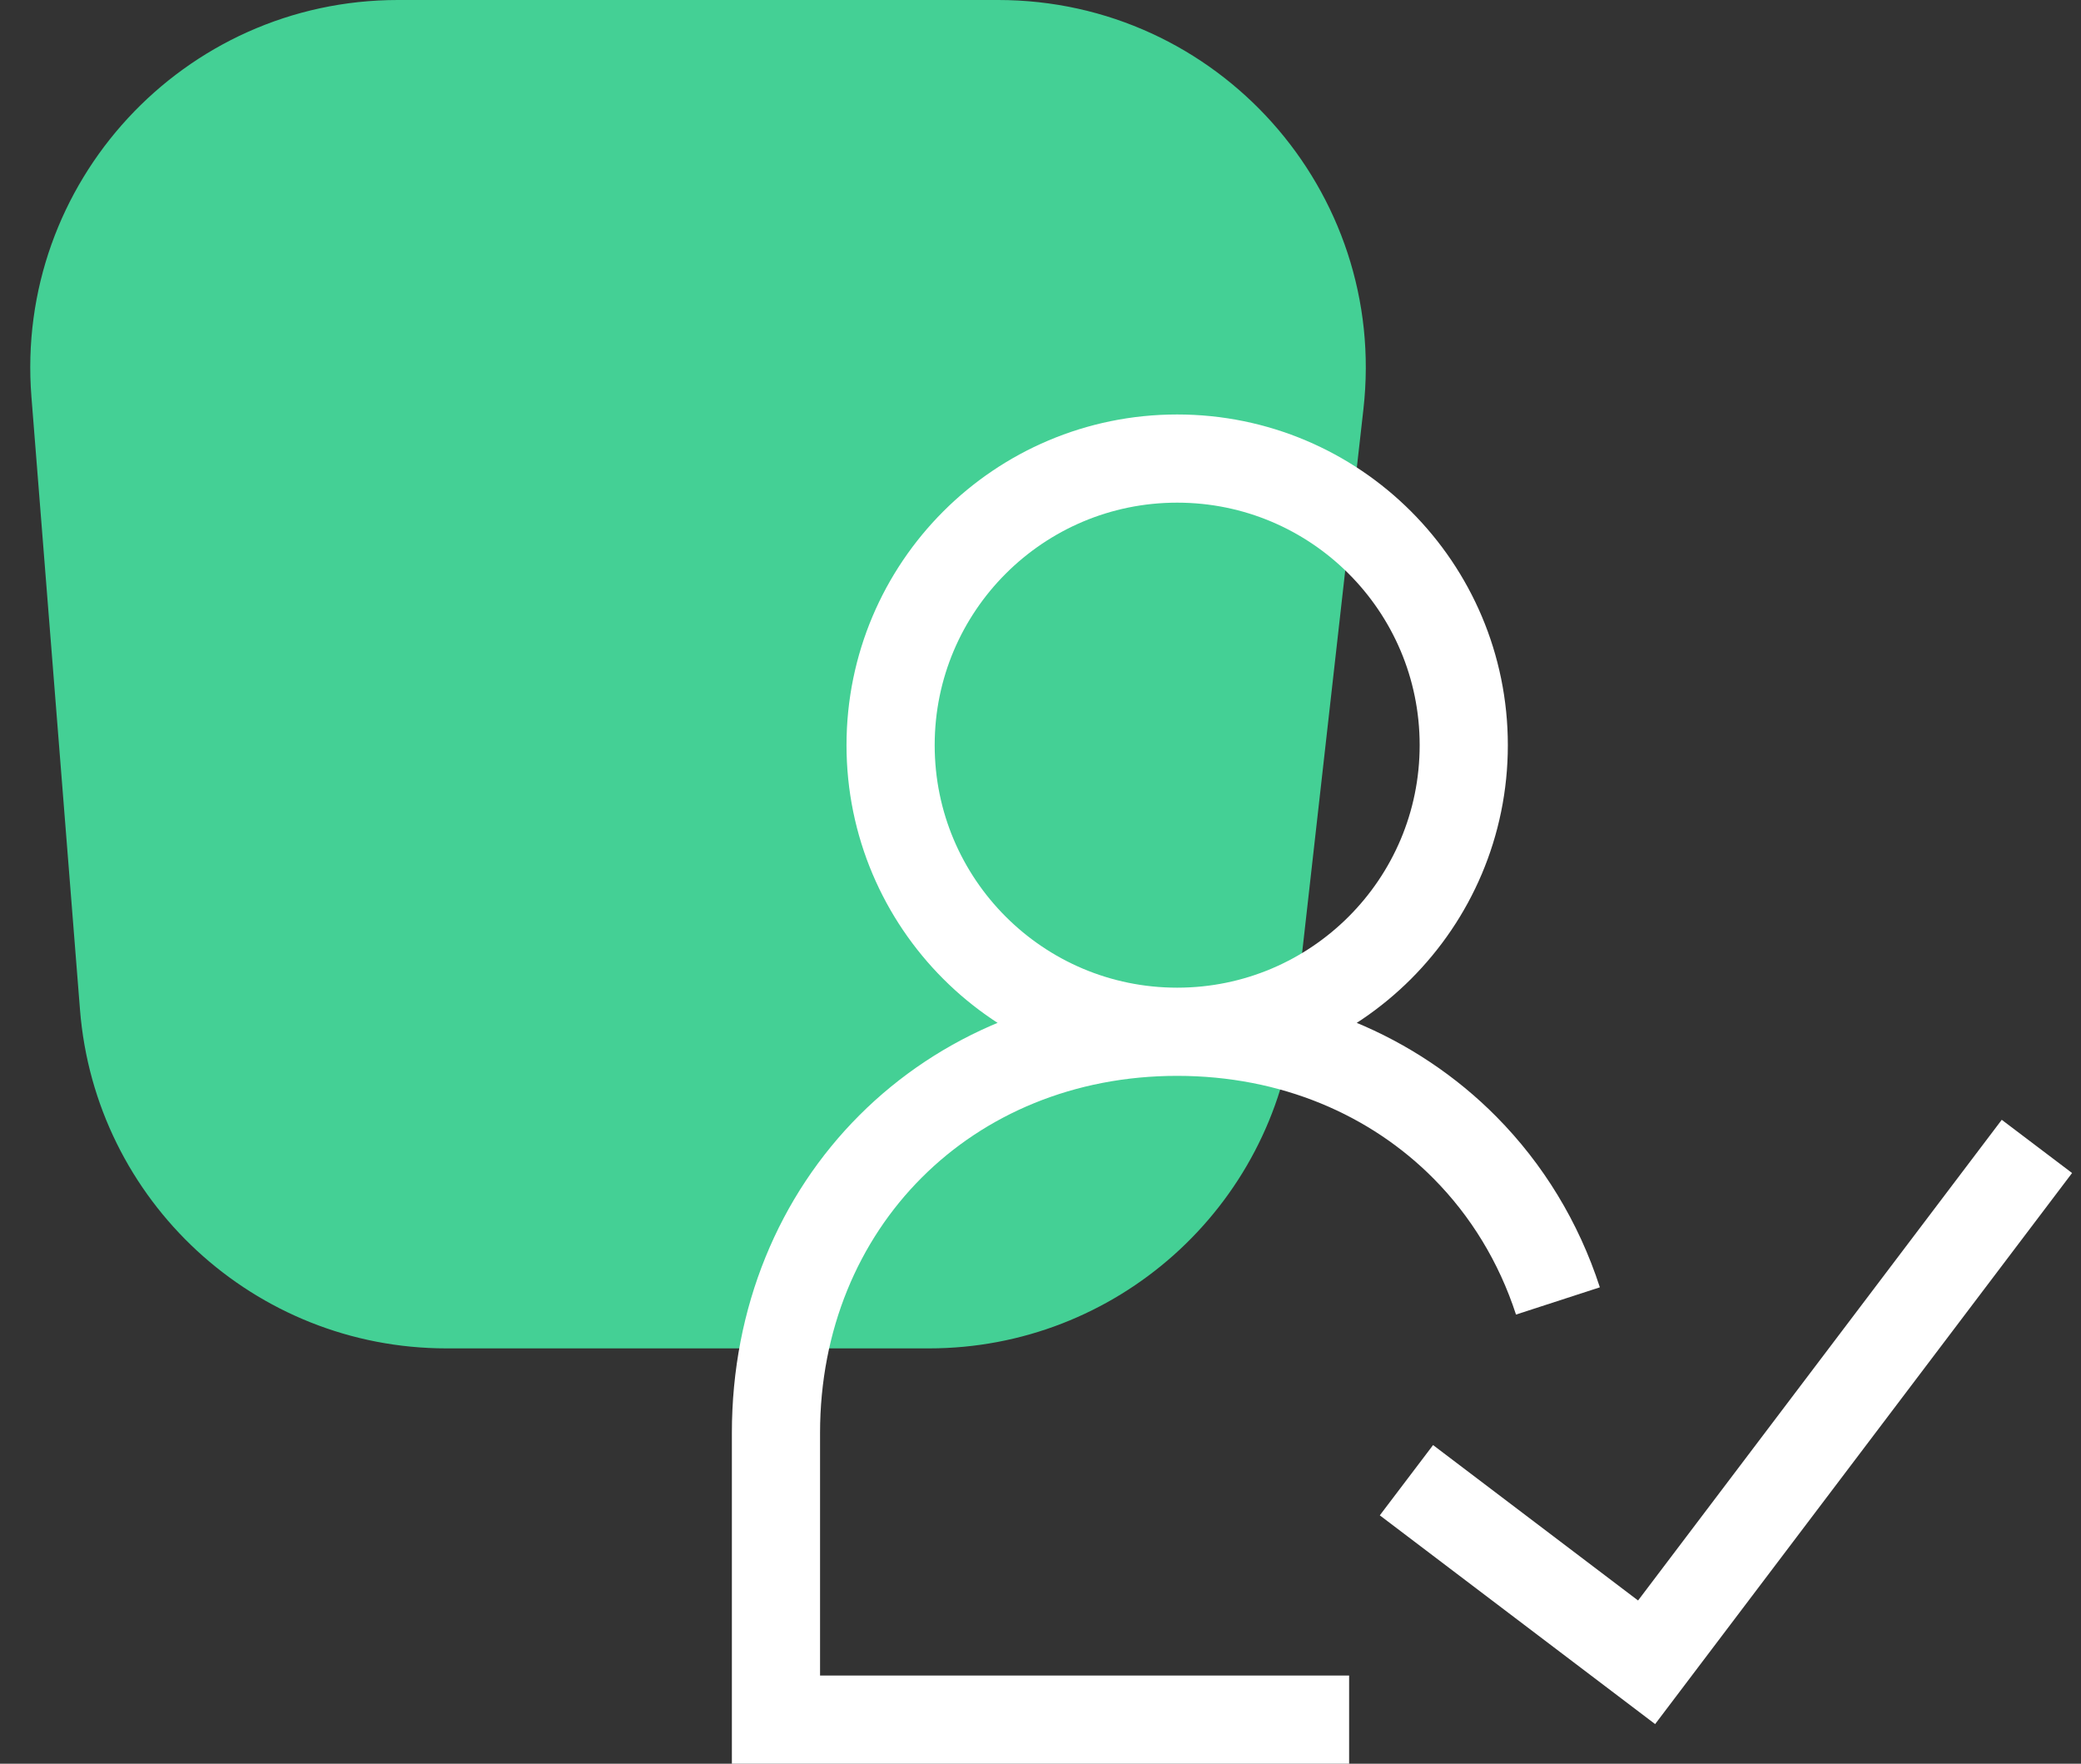
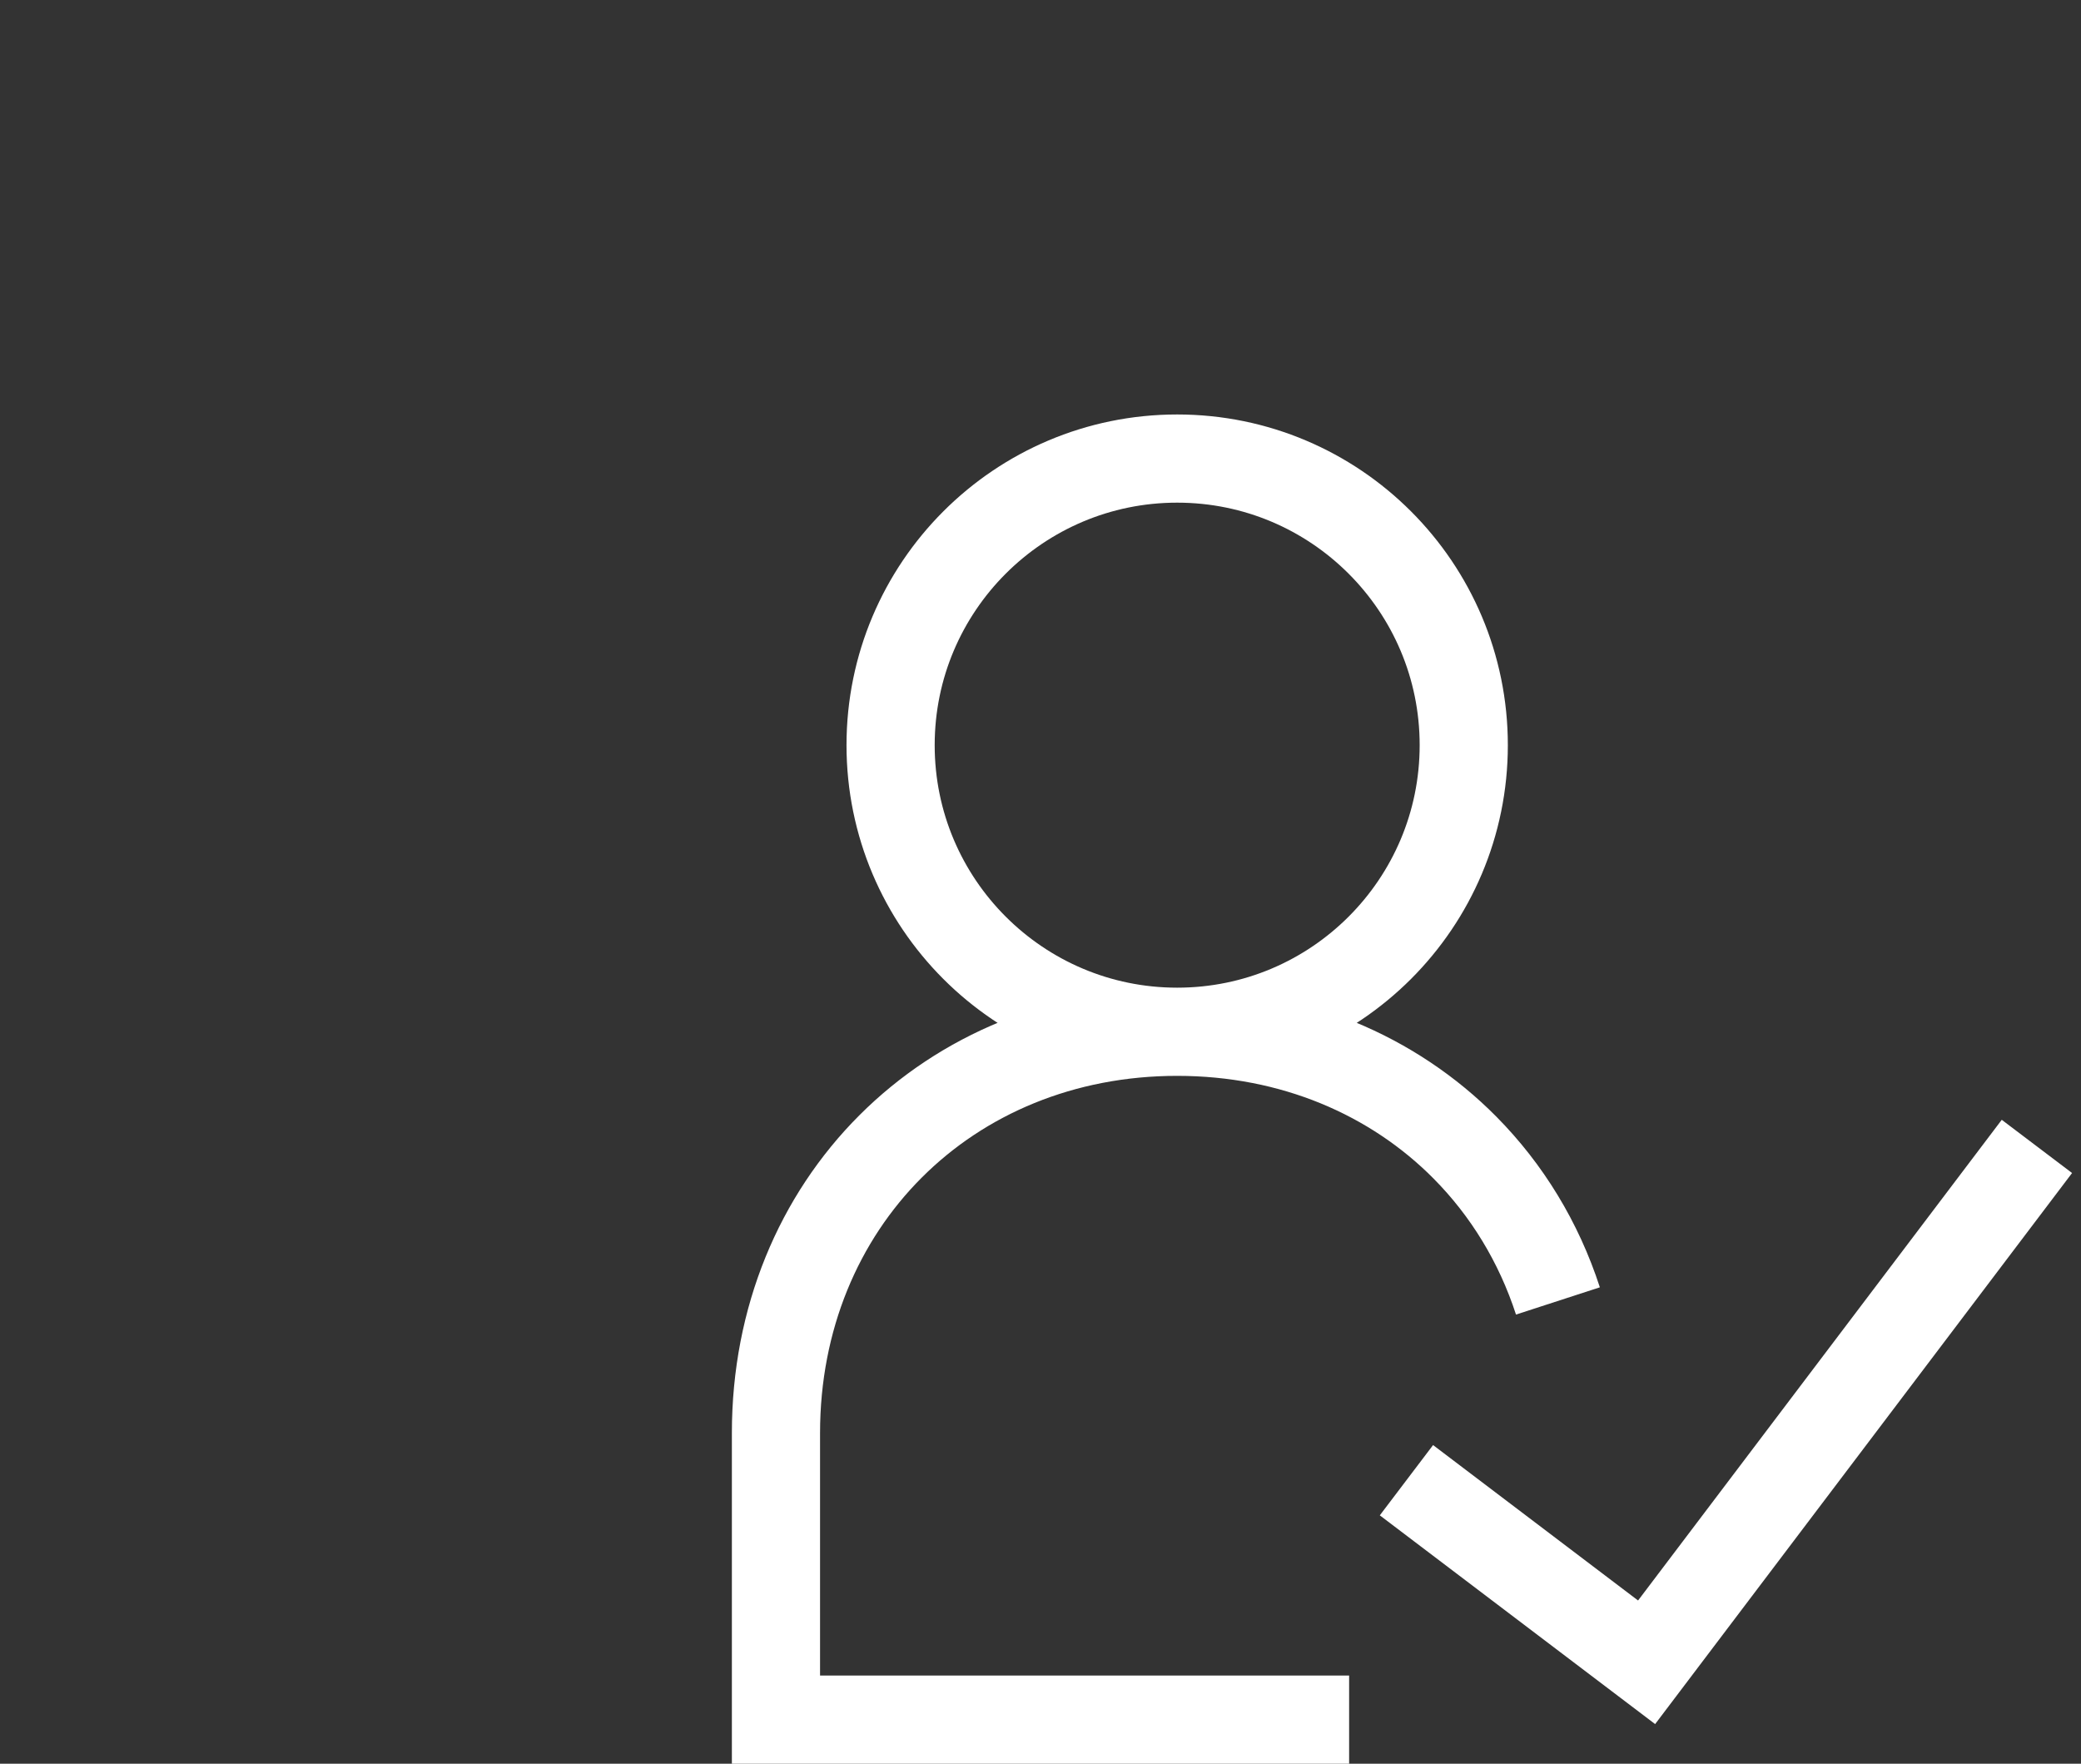
<svg xmlns="http://www.w3.org/2000/svg" width="59" height="50" viewBox="0 0 59 50" fill="none">
  <rect x="0" y="0" width="59" height="50" fill="#333333" stroke="none" />
-   <path d="M12.661 38.226C7.223 38.226 2.698 34.046 2.268 28.625L0.891 11.249C0.411 5.185 5.202 -4.60037e-05 11.284 -4.62696e-05L28.297 -4.70133e-05C34.517 -4.72852e-05 39.353 5.412 38.656 11.594L36.697 28.969C36.102 34.241 31.643 38.226 26.337 38.226L12.661 38.226Z" fill="#44D095" />
  <path d="M44.17 36.881C43.627 35.21 42.723 33.735 41.538 32.538C39.504 30.484 36.645 29.25 33.375 29.25C26.875 29.25 22 34.125 22 40.625V48.75H38.25M39.875 41.963L46.684 47.125L57.75 32.5M33.375 29.25C37.862 29.25 41.5 25.612 41.5 21.125C41.5 16.638 37.862 13 33.375 13C28.888 13 25.25 16.638 25.25 21.125C25.25 25.612 28.888 29.25 33.375 29.25Z" stroke="white" stroke-width="2.5" />
</svg>